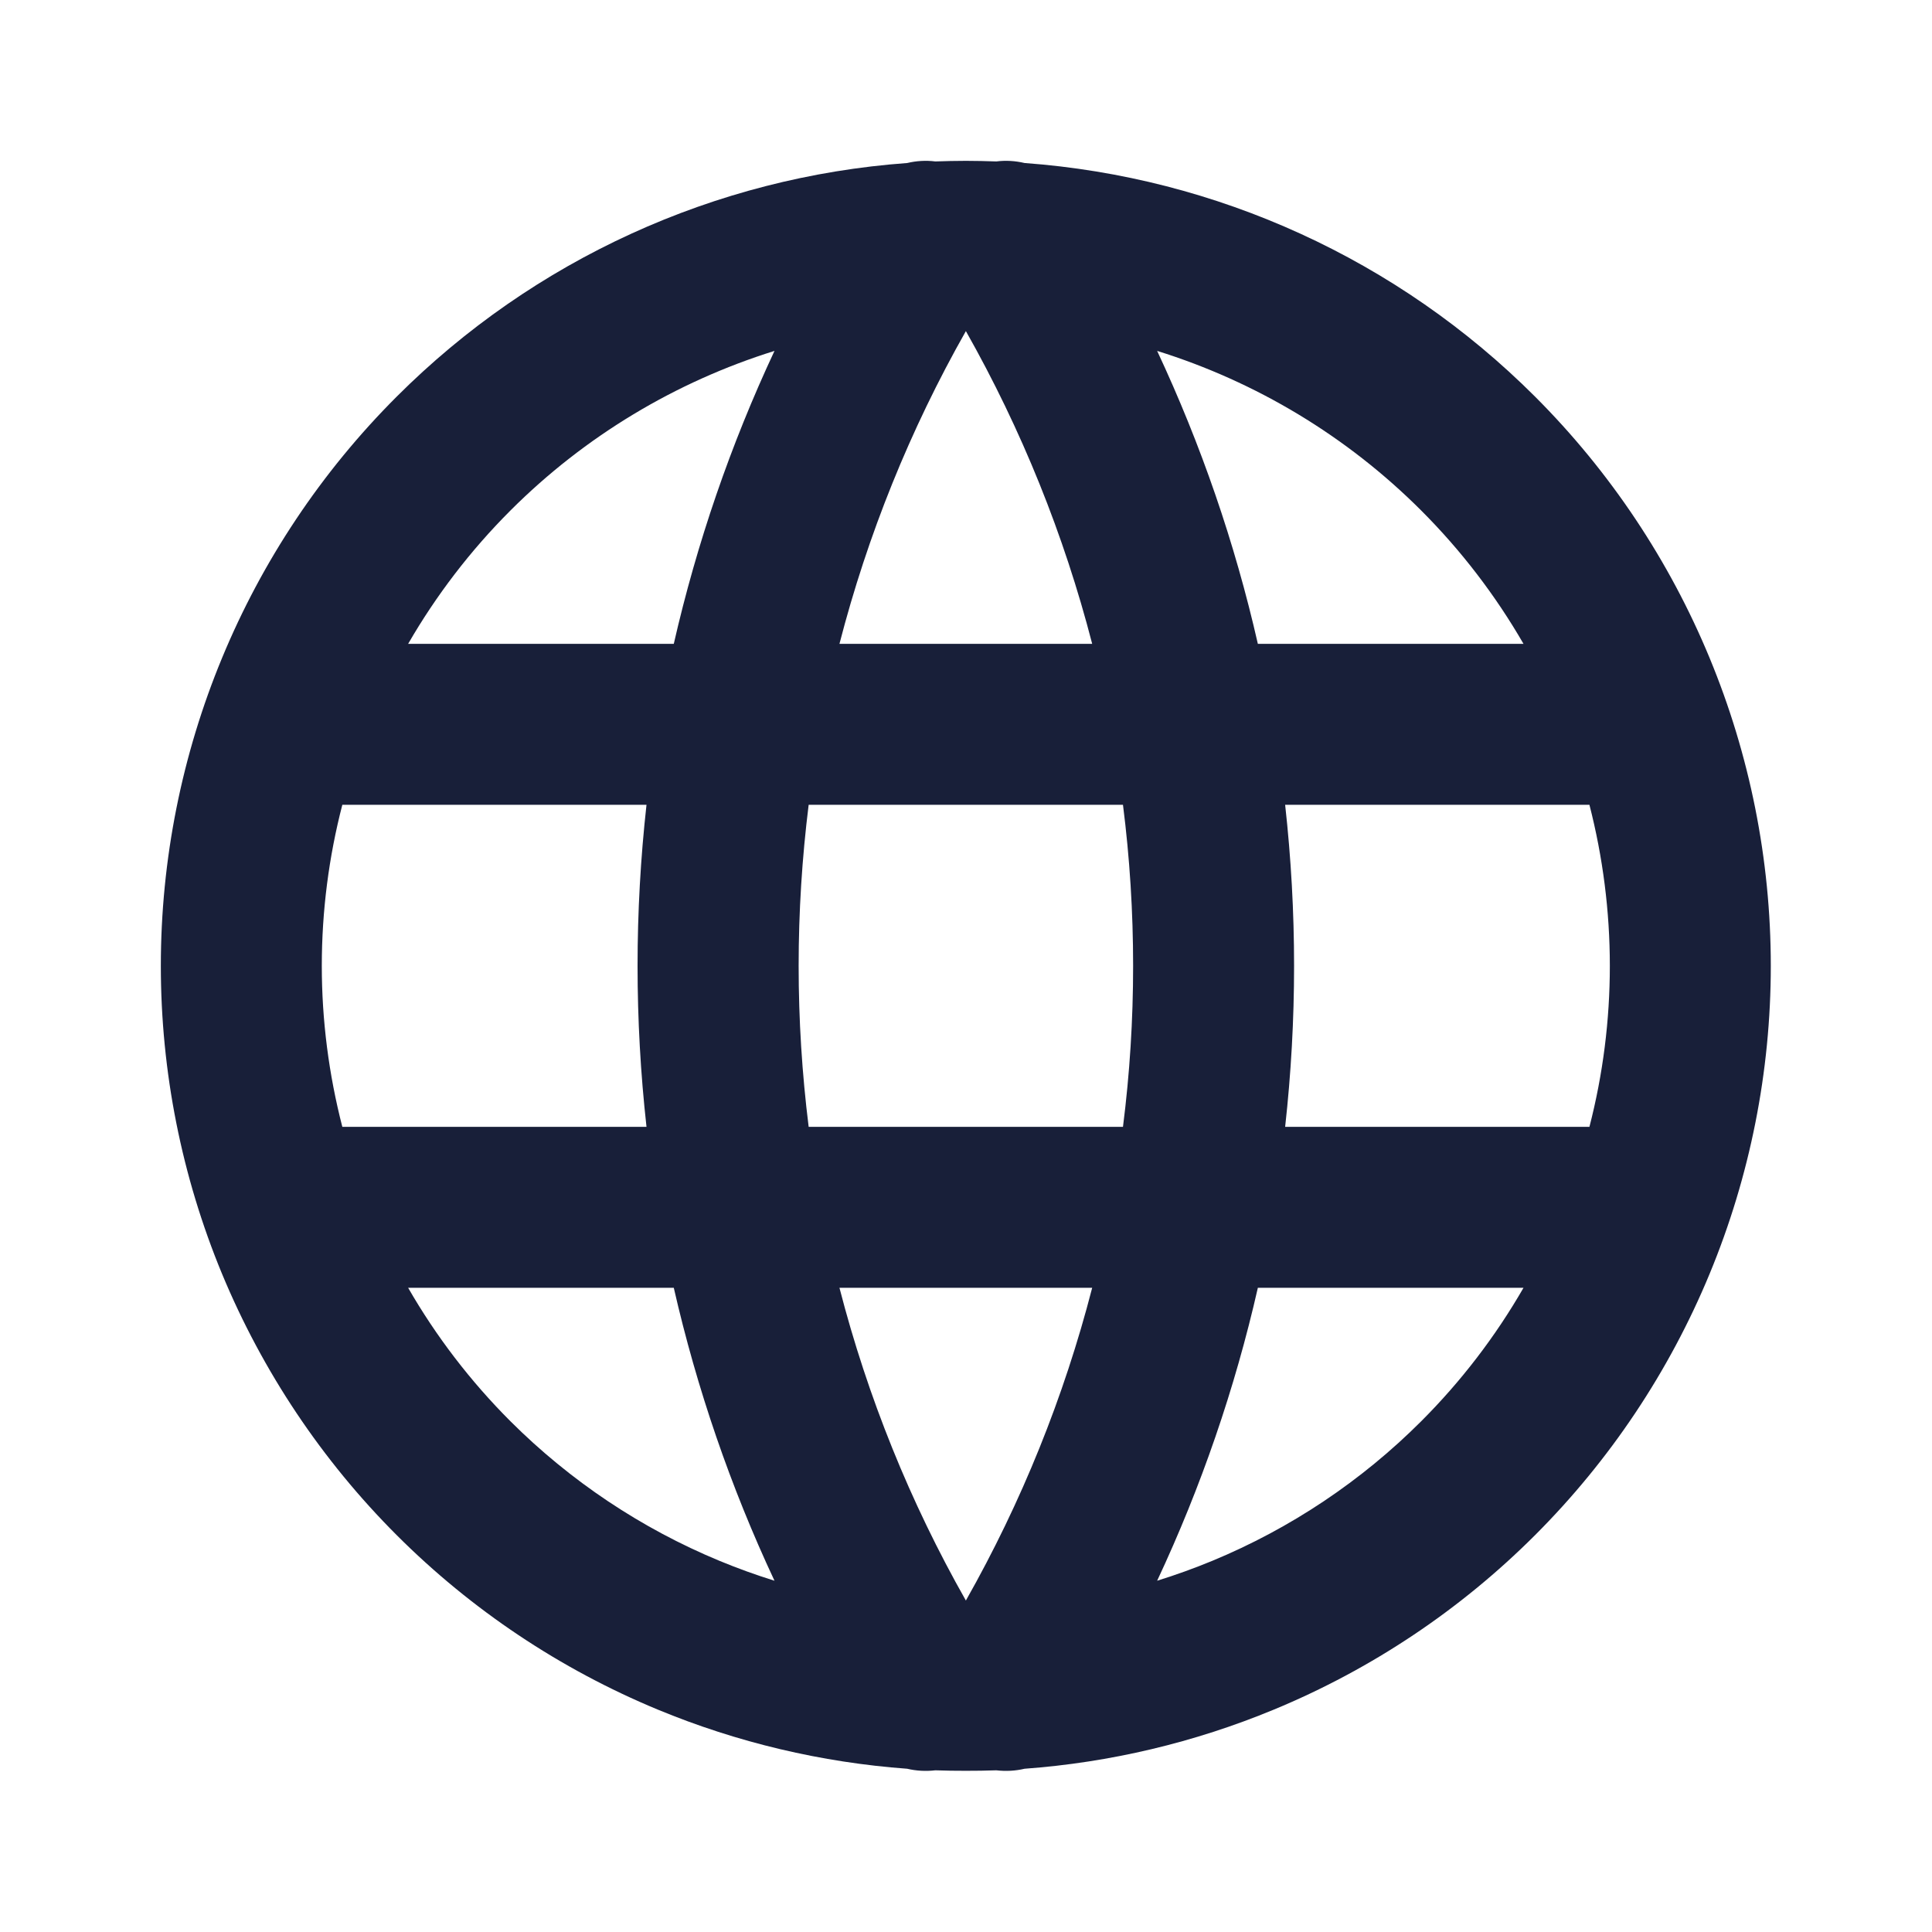
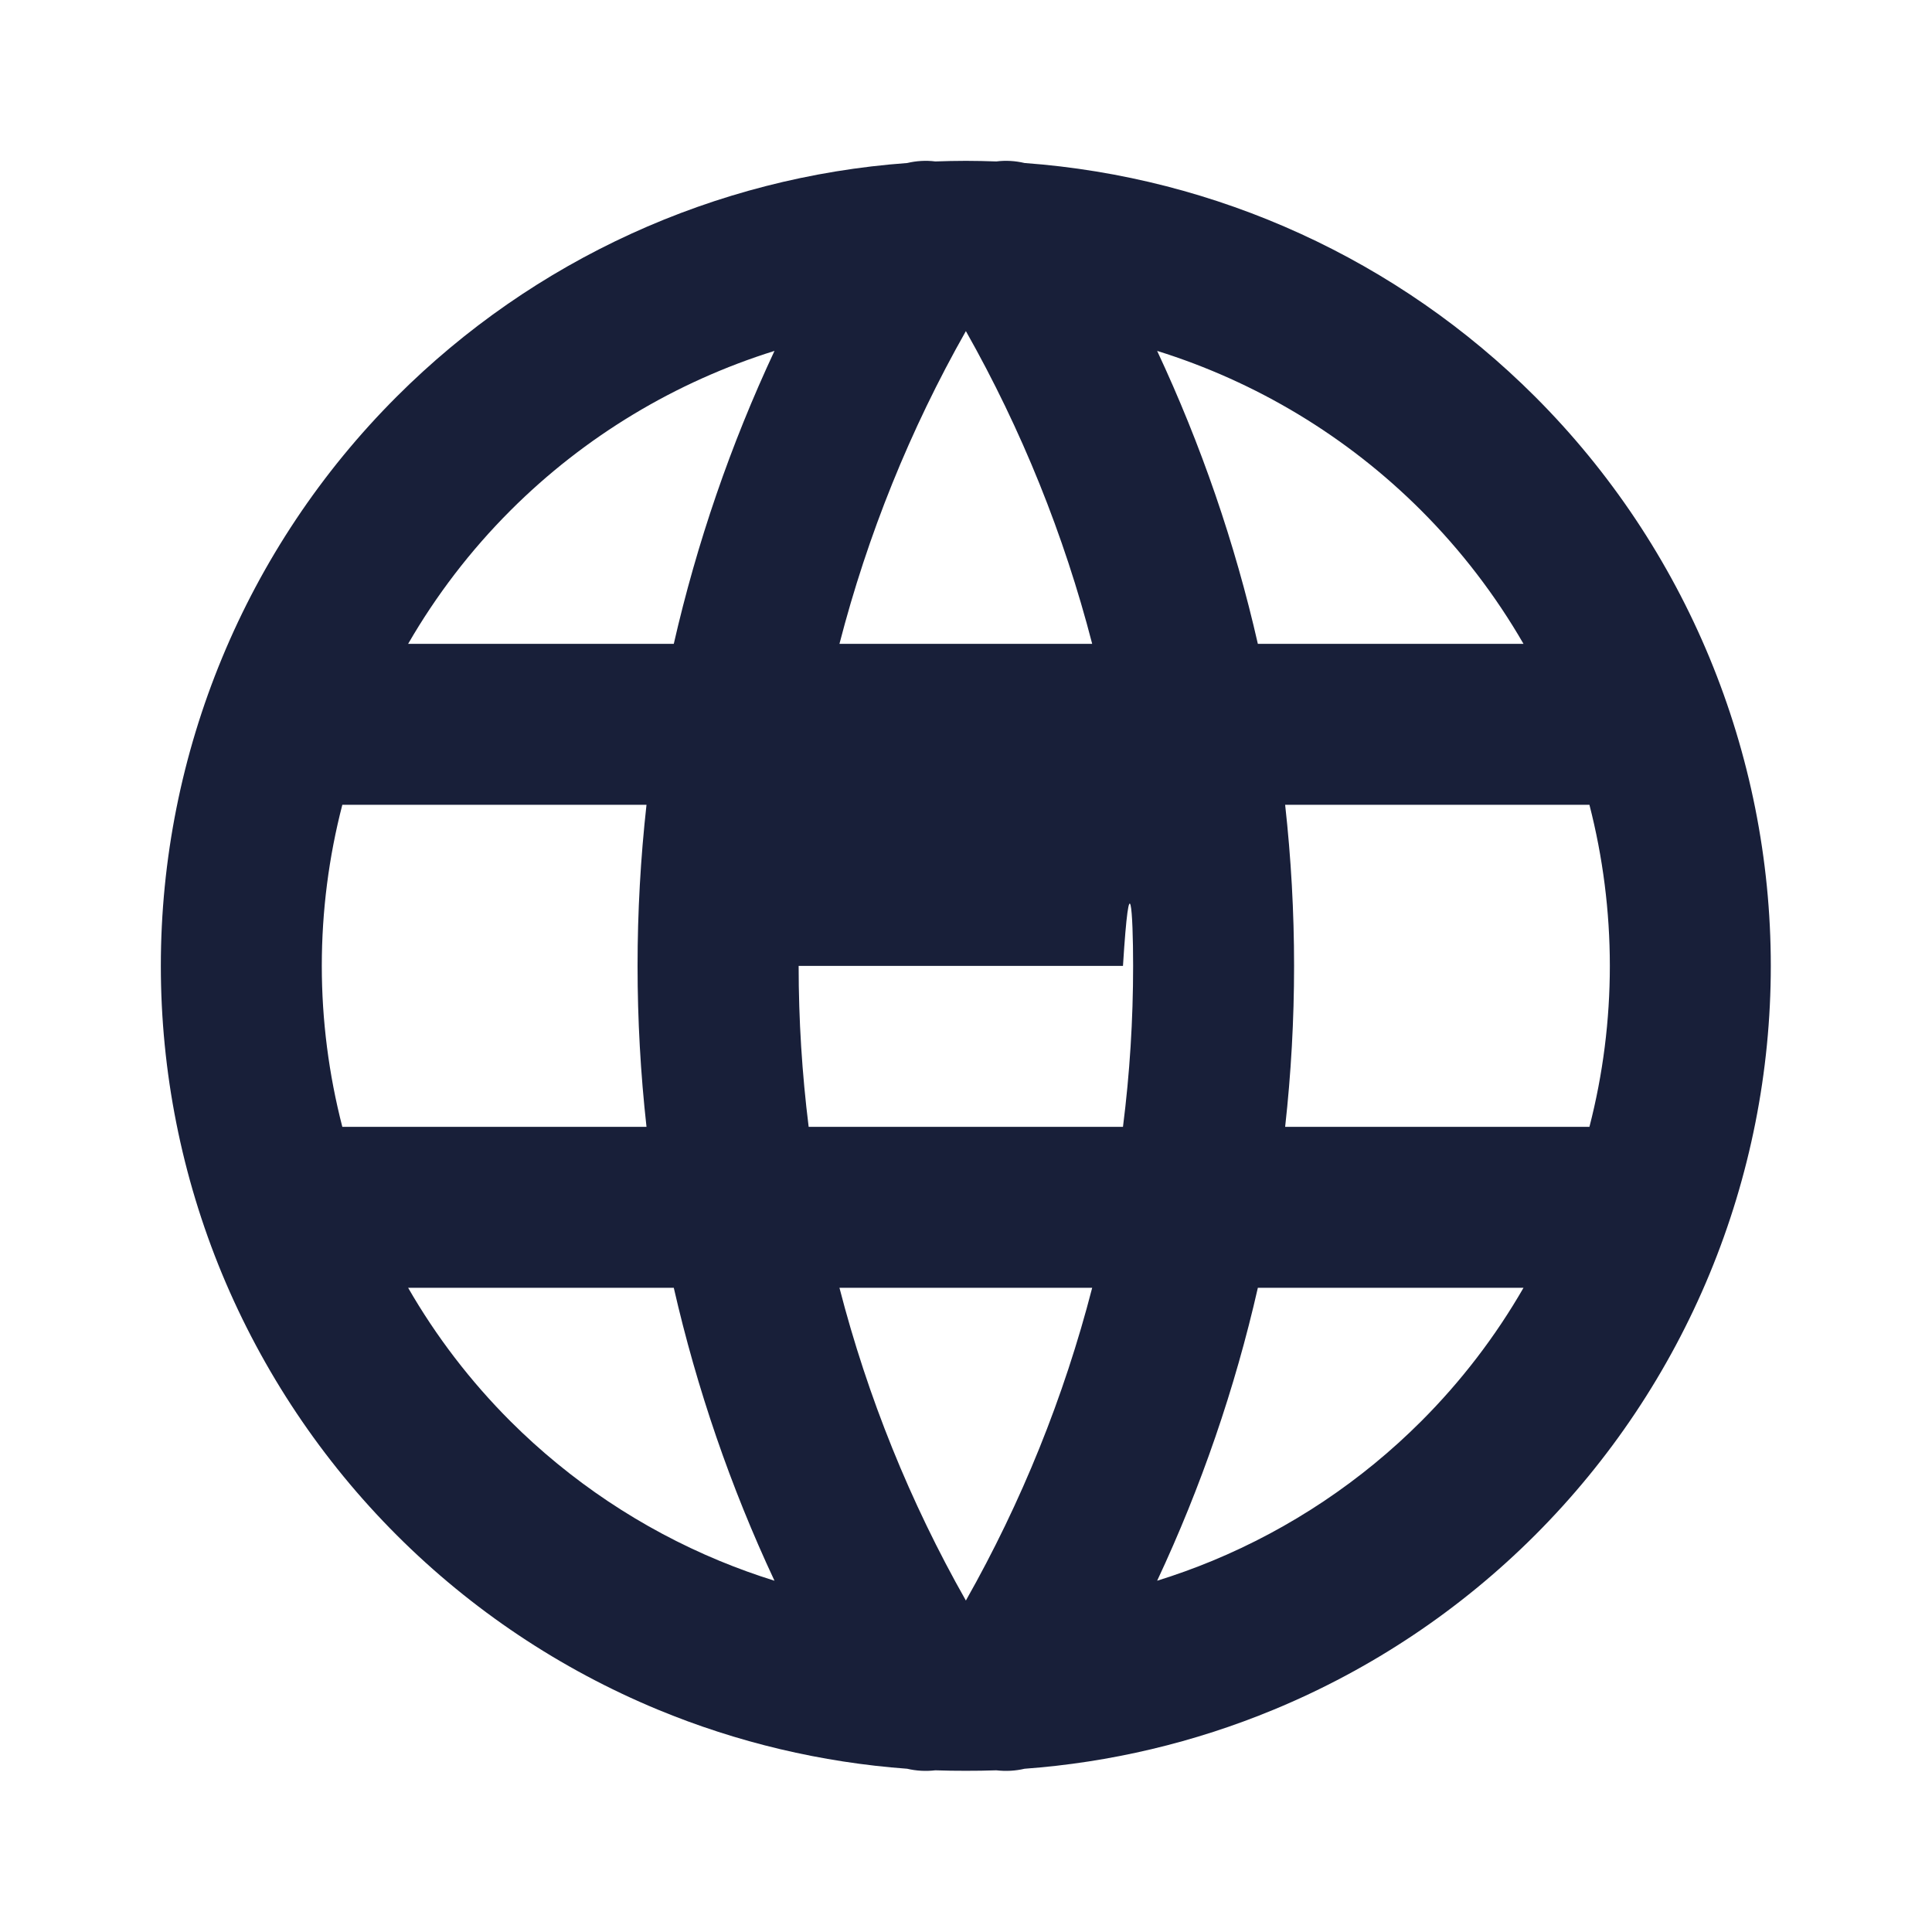
<svg xmlns="http://www.w3.org/2000/svg" width="16" height="16" viewBox="0 0 16 16" fill="none">
-   <path fill-rule="evenodd" clip-rule="evenodd" d="M8.485 1.35C8.409 1.332 8.33 1.327 8.251 1.337C8.167 1.334 8.083 1.332 7.999 1.332C7.914 1.332 7.83 1.334 7.746 1.337C7.668 1.327 7.589 1.332 7.513 1.35C5.922 1.466 4.42 2.15 3.285 3.285C2.034 4.535 1.332 6.231 1.332 7.999C1.332 8.874 1.504 9.741 1.839 10.55C2.175 11.359 2.666 12.094 3.285 12.713C3.904 13.332 4.639 13.823 5.447 14.158C6.106 14.431 6.804 14.596 7.513 14.648C7.589 14.666 7.668 14.67 7.746 14.661C7.83 14.664 7.914 14.665 7.999 14.665C8.083 14.665 8.167 14.664 8.251 14.661C8.33 14.67 8.409 14.666 8.485 14.648C9.194 14.596 9.891 14.431 10.55 14.158C11.359 13.823 12.094 13.332 12.713 12.713C13.332 12.094 13.823 11.359 14.158 10.55C14.493 9.741 14.665 8.874 14.665 7.999C14.665 6.231 13.963 4.535 12.713 3.285C11.578 2.15 10.075 1.466 8.485 1.35ZM6.414 2.906C5.597 3.161 4.844 3.611 4.227 4.228C3.895 4.56 3.611 4.932 3.38 5.332H5.58C5.771 4.497 6.05 3.684 6.414 2.906ZM6.952 5.332C7.185 4.43 7.536 3.559 7.999 2.742C8.461 3.559 8.812 4.43 9.045 5.332H6.952ZM5.354 6.665H2.835C2.723 7.097 2.665 7.545 2.665 7.999C2.665 8.45 2.723 8.898 2.835 9.332H5.354C5.305 8.891 5.28 8.446 5.28 7.999C5.28 7.552 5.305 7.107 5.354 6.665ZM6.697 9.332C6.642 8.891 6.614 8.446 6.614 7.999C6.614 7.551 6.642 7.106 6.697 6.665H9.3C9.356 7.106 9.384 7.551 9.384 7.999C9.384 8.446 9.356 8.891 9.3 9.332H6.697ZM5.58 10.665H3.38C3.612 11.068 3.897 11.44 4.227 11.77C4.723 12.265 5.311 12.658 5.958 12.926C6.108 12.988 6.26 13.043 6.414 13.091C6.05 12.314 5.771 11.5 5.58 10.665ZM7.999 13.255C7.536 12.439 7.185 11.568 6.952 10.665H9.045C8.812 11.568 8.461 12.439 7.999 13.255ZM9.583 13.091C9.737 13.043 9.89 12.988 10.04 12.926C10.687 12.658 11.275 12.265 11.77 11.77C12.1 11.44 12.385 11.068 12.617 10.665H10.417C10.227 11.5 9.947 12.314 9.583 13.091ZM10.643 9.332H13.163C13.275 8.898 13.332 8.45 13.332 7.999C13.332 7.545 13.274 7.097 13.163 6.665H10.643C10.692 7.107 10.717 7.552 10.717 7.999C10.717 8.446 10.692 8.891 10.643 9.332ZM10.417 5.332H12.617C12.386 4.932 12.102 4.56 11.77 4.228C11.153 3.611 10.401 3.161 9.583 2.906C9.947 3.684 10.227 4.497 10.417 5.332Z" fill="#181F39" />
+   <path fill-rule="evenodd" clip-rule="evenodd" d="M8.485 1.35C8.409 1.332 8.33 1.327 8.251 1.337C8.167 1.334 8.083 1.332 7.999 1.332C7.914 1.332 7.83 1.334 7.746 1.337C7.668 1.327 7.589 1.332 7.513 1.35C5.922 1.466 4.42 2.15 3.285 3.285C2.034 4.535 1.332 6.231 1.332 7.999C1.332 8.874 1.504 9.741 1.839 10.55C2.175 11.359 2.666 12.094 3.285 12.713C3.904 13.332 4.639 13.823 5.447 14.158C6.106 14.431 6.804 14.596 7.513 14.648C7.589 14.666 7.668 14.67 7.746 14.661C7.83 14.664 7.914 14.665 7.999 14.665C8.083 14.665 8.167 14.664 8.251 14.661C8.33 14.67 8.409 14.666 8.485 14.648C9.194 14.596 9.891 14.431 10.55 14.158C11.359 13.823 12.094 13.332 12.713 12.713C13.332 12.094 13.823 11.359 14.158 10.55C14.493 9.741 14.665 8.874 14.665 7.999C14.665 6.231 13.963 4.535 12.713 3.285C11.578 2.15 10.075 1.466 8.485 1.35ZM6.414 2.906C5.597 3.161 4.844 3.611 4.227 4.228C3.895 4.56 3.611 4.932 3.38 5.332H5.58C5.771 4.497 6.05 3.684 6.414 2.906ZM6.952 5.332C7.185 4.43 7.536 3.559 7.999 2.742C8.461 3.559 8.812 4.43 9.045 5.332H6.952ZM5.354 6.665H2.835C2.723 7.097 2.665 7.545 2.665 7.999C2.665 8.45 2.723 8.898 2.835 9.332H5.354C5.305 8.891 5.28 8.446 5.28 7.999C5.28 7.552 5.305 7.107 5.354 6.665ZM6.697 9.332C6.642 8.891 6.614 8.446 6.614 7.999H9.3C9.356 7.106 9.384 7.551 9.384 7.999C9.384 8.446 9.356 8.891 9.3 9.332H6.697ZM5.58 10.665H3.38C3.612 11.068 3.897 11.44 4.227 11.77C4.723 12.265 5.311 12.658 5.958 12.926C6.108 12.988 6.26 13.043 6.414 13.091C6.05 12.314 5.771 11.5 5.58 10.665ZM7.999 13.255C7.536 12.439 7.185 11.568 6.952 10.665H9.045C8.812 11.568 8.461 12.439 7.999 13.255ZM9.583 13.091C9.737 13.043 9.89 12.988 10.04 12.926C10.687 12.658 11.275 12.265 11.77 11.77C12.1 11.44 12.385 11.068 12.617 10.665H10.417C10.227 11.5 9.947 12.314 9.583 13.091ZM10.643 9.332H13.163C13.275 8.898 13.332 8.45 13.332 7.999C13.332 7.545 13.274 7.097 13.163 6.665H10.643C10.692 7.107 10.717 7.552 10.717 7.999C10.717 8.446 10.692 8.891 10.643 9.332ZM10.417 5.332H12.617C12.386 4.932 12.102 4.56 11.77 4.228C11.153 3.611 10.401 3.161 9.583 2.906C9.947 3.684 10.227 4.497 10.417 5.332Z" fill="#181F39" />
</svg>